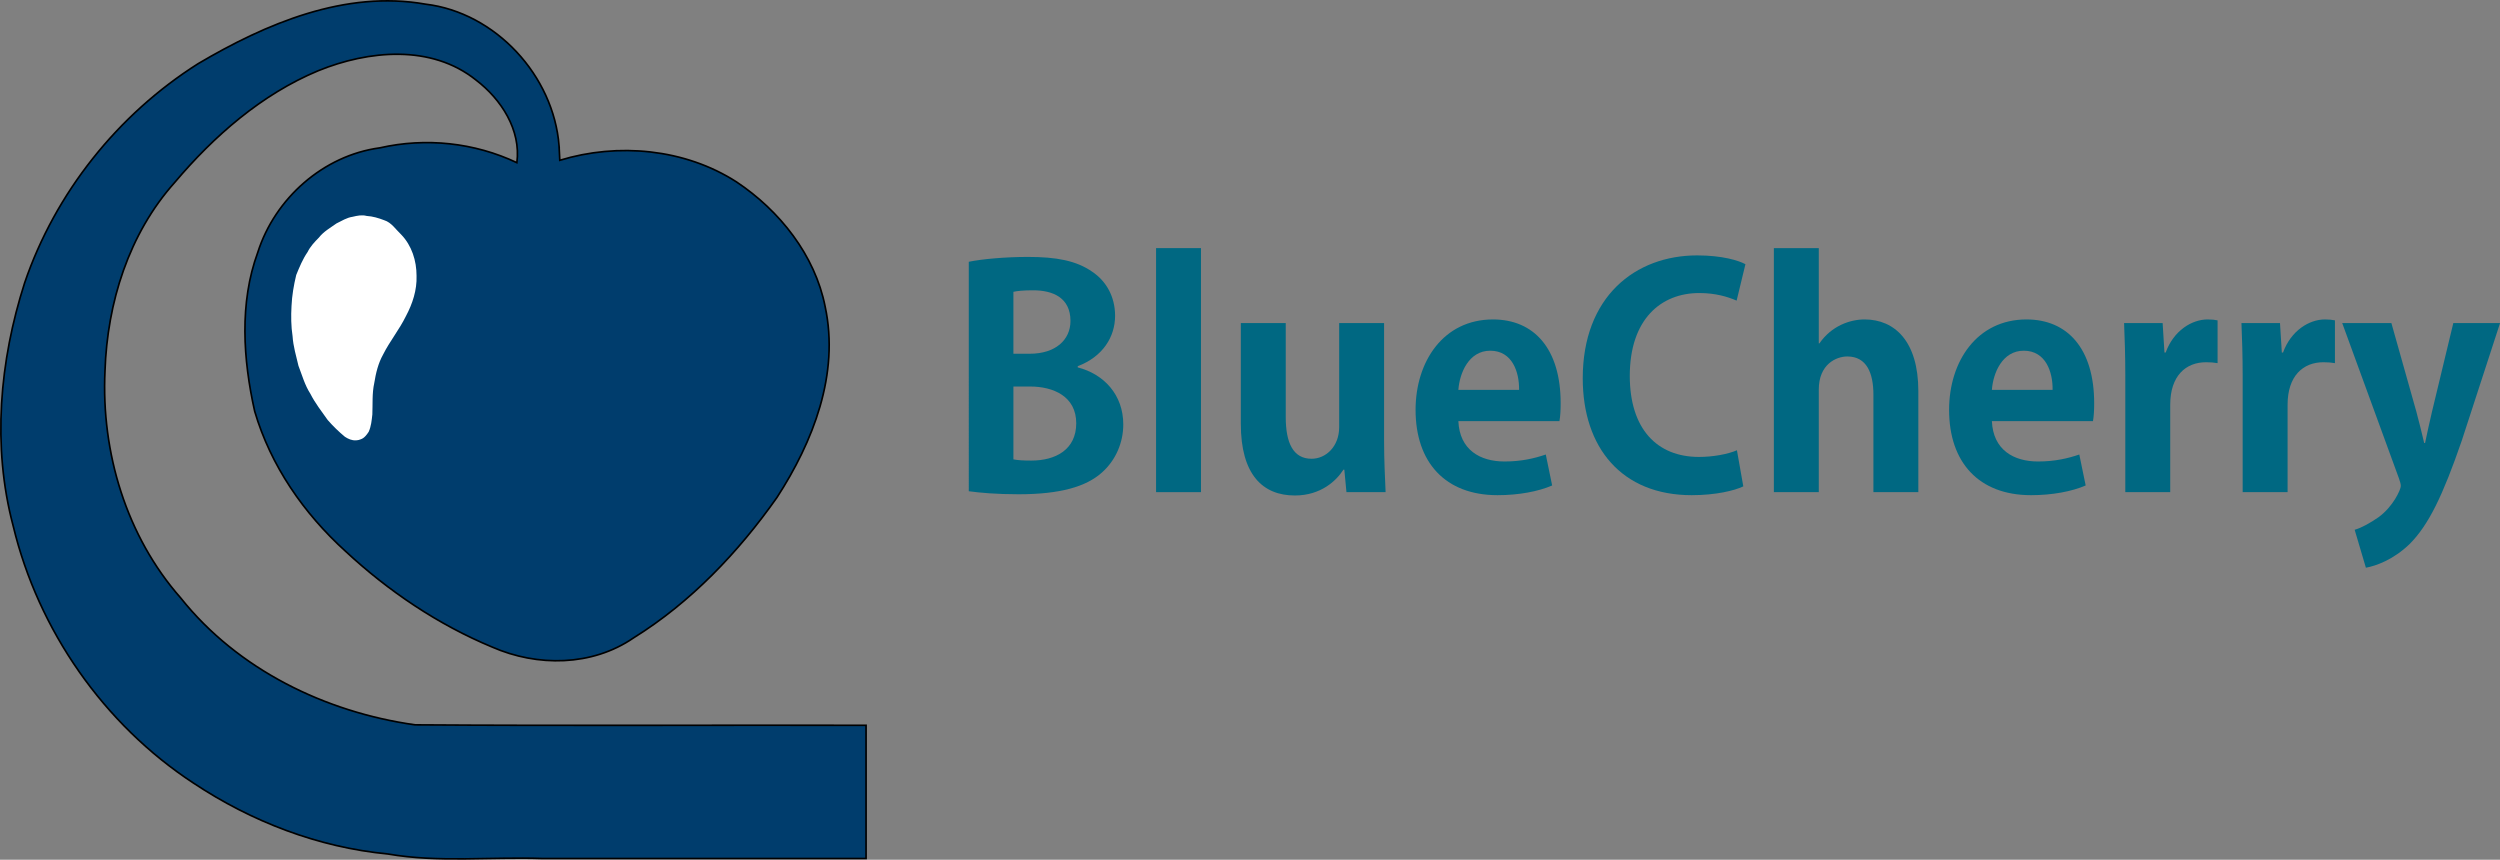
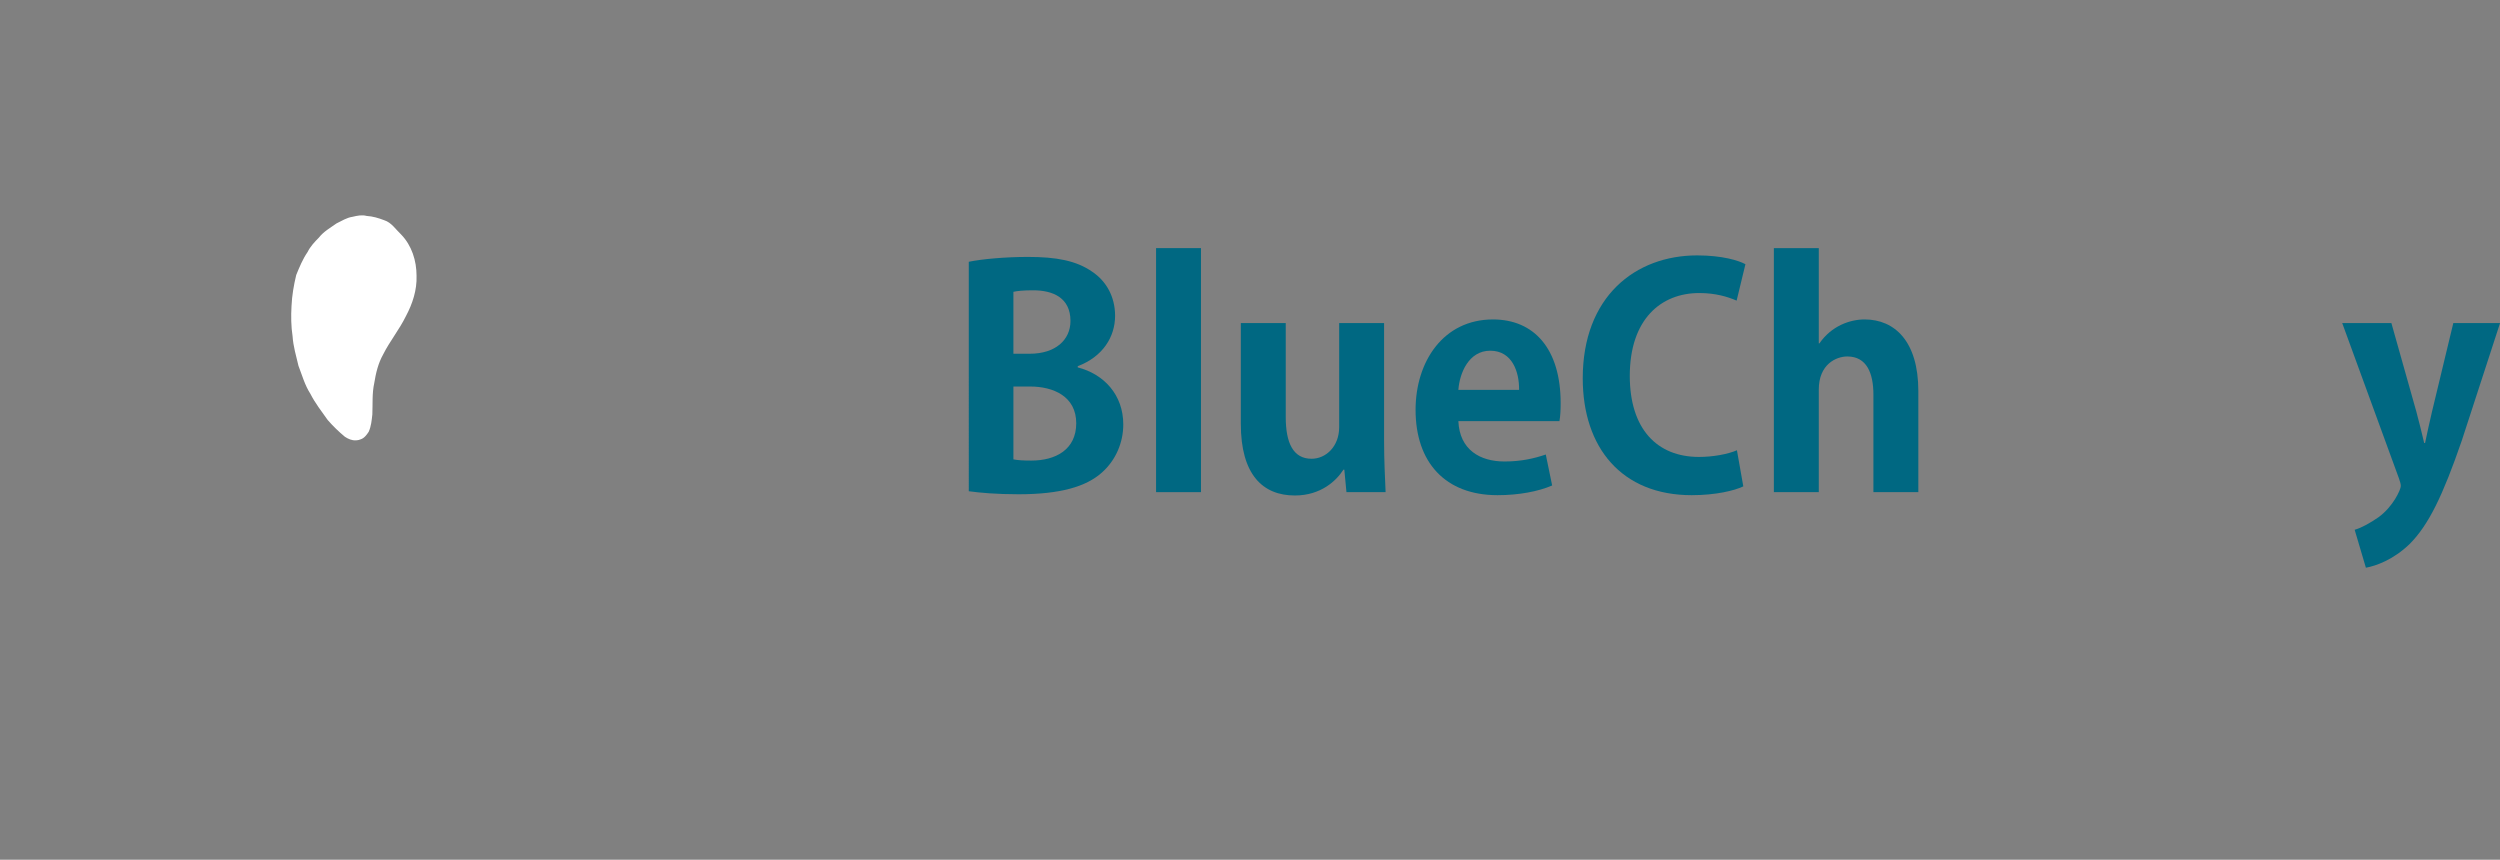
<svg xmlns="http://www.w3.org/2000/svg" version="1.1" viewBox="0 0 1482.6 509.87">
  <rect x="0" y="0" width="1482.6" height="509.87" fill="#808080" stroke="none" />
  <g transform="translate(-123.39 -274.24)">
-     <path d="m454.94 360.71c-3.232-41.504-37.586-79.028-79.27-84.007-47.598-8.402-94.558 11.557-134.76 35.289-47.653 30.155-84.687 76.555-102.9 129.97-14.834 46.255-19.389 96.842-6.801 144.2 14.837 61.778 53.774 117.71 107 152.53 34.396 22.821 73.937 38.051 115.16 41.994 30.216 5.26 61.107 1.595 91.638 2.683h191.99v-79c-89.154-0.178-178.37 0.356-267.49-0.267-53.234-7.528-105.02-32.714-138.93-75.214-32.275-36.636-47.223-86.322-44.924-134.75 1.356-40.37 14.089-81.218 41.365-111.73 23.233-27.51 51.571-52.27 85.082-66.218 29.78-12.114 67.042-15.767 93.624 5.548 14.893 11.365 26.726 29.562 24.193 48.977-25.253-11.92-54.03-14.967-81.259-8.792-33.477 4.508-62.172 29.953-72.369 61.922-11.037 30.02-8.731 63.617-1.854 94.326 9.483 32.273 29.122 60.568 53.918 83.03 25.391 23.592 54.834 43.442 86.882 56.758 26.793 11.759 59.263 11.473 83.871-5.433 33.927-21.065 62.148-50.77 85.022-83.235 21.479-33.109 37.189-73.278 28.607-113.19-6.003-30.558-27.073-57.012-52.607-73.993-30.653-19.698-70.265-23.335-104.76-12.812-0.146-2.864-0.292-5.728-0.437-8.592z" fill="#003d6d" stroke="#000" stroke-width="1px" />
    <path d="m336.22 535.14c1.593-0.611 3.079-0.588 5.814-4.812 1.5-3.343 1.775-6.824 2.173-10.306 0.261-6.212-0.219-12.473 1.129-18.592 0.938-5.853 2.319-11.698 5.233-16.91 3.961-7.926 9.68-14.85 13.563-22.835 3.908-7.294 6.575-15.465 6.286-23.846 0.016-8.928-2.812-17.967-9.105-24.486-3.162-2.953-5.77-7.184-10.052-8.505-3.373-1.295-6.805-2.336-10.432-2.549-2.821-0.772-5.594-0.149-8.365 0.51-3.434 0.499-6.451 2.429-9.519 3.927-3.645 2.604-7.638 4.806-10.431 8.399-2.56 2.603-5.082 5.236-6.704 8.549-2.902 4.216-4.827 8.931-6.753 13.644-1.464 6.093-2.51 12.14-2.789 18.407-0.332 5.895-0.273 12.067 0.633 17.934 0.372 5.95 2.129 11.704 3.479 17.478 2.167 5.61 3.76 11.484 7.049 16.58 2.822 5.57 6.697 10.506 10.28 15.586 3.131 3.584 6.592 6.956 10.231 9.959 1.905 1.25 4.184 2.275 6.543 2.111 0.597-3e-3 1.337-0.174 1.736-0.246z" fill="#fff" />
    <g fill="#006882" aria-label="BlueCherry">
      <path d="m697.92 565.56c6.48 0.9 16.38 1.8 29.52 1.8 24.66 0 40.14-4.5 49.5-12.96 8.1-7.2 12.6-17.64 12.6-28.44 0-17.64-11.52-29.88-27-33.84v-0.72c14.76-5.58 22.14-17.28 22.14-29.88 0-11.34-5.22-20.52-13.5-26.1-9.54-6.66-21.42-8.82-38.16-8.82-13.5 0-27.18 1.26-35.1 2.88zm26.46-118.26c2.34-0.54 5.94-0.9 11.7-0.9 11.88 0 22.14 4.5 22.14 18.18 0 11.34-9 19.44-24.12 19.44h-9.72zm9.9 56.16c13.68 0 27.36 5.76 27.36 21.78 0 15.66-12.24 22.14-26.64 22.14-4.68 0-7.92-0.18-10.62-0.72v-43.2z" />
      <path d="m808.98 421.38v144.72h26.64v-144.72z" />
      <path d="m917.57 465.84v61.74c0 11.34-7.74 18.72-16.38 18.72-10.98 0-15.3-9.54-15.3-24.66v-55.8h-26.64v59.76c0 30.06 12.96 42.48 32.04 42.48 15.48 0 24.66-8.82 28.8-15.3h0.54l1.26 13.32h23.22c-0.36-8.46-0.9-18.72-0.9-30.6v-69.66z" />
      <path d="m1048.2 523.98c0.54-2.88 0.72-6.66 0.72-10.62 0-32.4-15.84-49.68-40.14-49.68-29.34 0-45.9 24.84-45.9 53.64 0 31.14 17.64 50.58 48.6 50.58 12.42 0 24.12-2.16 32.4-5.76l-3.78-18.36c-6.84 2.34-14.58 4.14-24.48 4.14-14.4 0-26.64-6.84-27.36-23.94zm-59.94-18.54c0.72-9.9 6.12-23.22 18.9-23.22 13.14 0 17.28 12.78 17.1 23.22z" />
      <path d="m1158.5 430.92c-3.96-2.16-13.68-5.22-28.62-5.22-36.72 0-67.86 24.48-67.86 72.9 0 41.04 23.04 69.3 64.62 69.3 14.22 0 25.38-2.7 30.6-5.22l-3.78-21.42c-5.4 2.34-14.22 3.96-22.5 3.96-25.02 0-41.04-16.74-41.04-48.06 0-33.48 18.36-49.14 41.22-49.14 9.54 0 16.74 2.16 22.14 4.5z" />
      <path d="m1202 477.9v-56.52h-26.64v144.72h26.64v-60.84c0-14.94 10.26-19.62 16.92-19.62 11.52 0 15.48 9.9 15.48 22.68v57.78h26.64v-59.94c0-29.52-14.04-42.48-31.86-42.48-8.64 0-19.62 3.78-26.82 14.22z" />
-       <path d="m1364.6 523.98c0.54-2.88 0.72-6.66 0.72-10.62 0-32.4-15.84-49.68-40.14-49.68-29.34 0-45.9 24.84-45.9 53.64 0 31.14 17.64 50.58 48.6 50.58 12.42 0 24.12-2.16 32.4-5.76l-3.78-18.36c-6.84 2.34-14.58 4.14-24.48 4.14-14.4 0-26.64-6.84-27.36-23.94zm-59.94-18.54c0.72-9.9 6.12-23.22 18.9-23.22 13.14 0 17.28 12.78 17.1 23.22z" />
-       <path d="m1407 483.3-1.08-17.46h-22.86c0.36 9 0.72 18.9 0.72 31.32v68.94h26.64v-51.84c0-17.1 9.18-25.2 21.24-25.2 2.7 0 4.86 0.18 6.84 0.54v-25.38c-1.8-0.36-3.42-0.54-5.94-0.54-9.36 0-20.16 6.66-24.84 19.62z" />
-       <path d="m1476.6 483.3-1.08-17.46h-22.86c0.36 9 0.72 18.9 0.72 31.32v68.94h26.64v-51.84c0-17.1 9.18-25.2 21.24-25.2 2.7 0 4.86 0.18 6.84 0.54v-25.38c-1.8-0.36-3.42-0.54-5.94-0.54-9.36 0-20.16 6.66-24.84 19.62z" />
      <path d="m1565.7 518.22c-1.44 6.3-3.06 13.32-4.14 18.72h-0.54c-1.26-5.58-3.06-12.6-4.68-18.72l-14.76-52.38h-29.16l33.66 92.16c0.72 1.98 1.08 3.42 1.08 4.5 0 1.98-4.5 12.24-13.32 18.54-4.68 3.24-9.72 6.12-14.04 7.38l6.66 22.5c5.94-1.08 16.2-4.68 25.92-14.04 11.34-11.34 19.8-28.98 30.96-61.38l22.68-69.66h-27.72z" />
    </g>
  </g>
</svg>